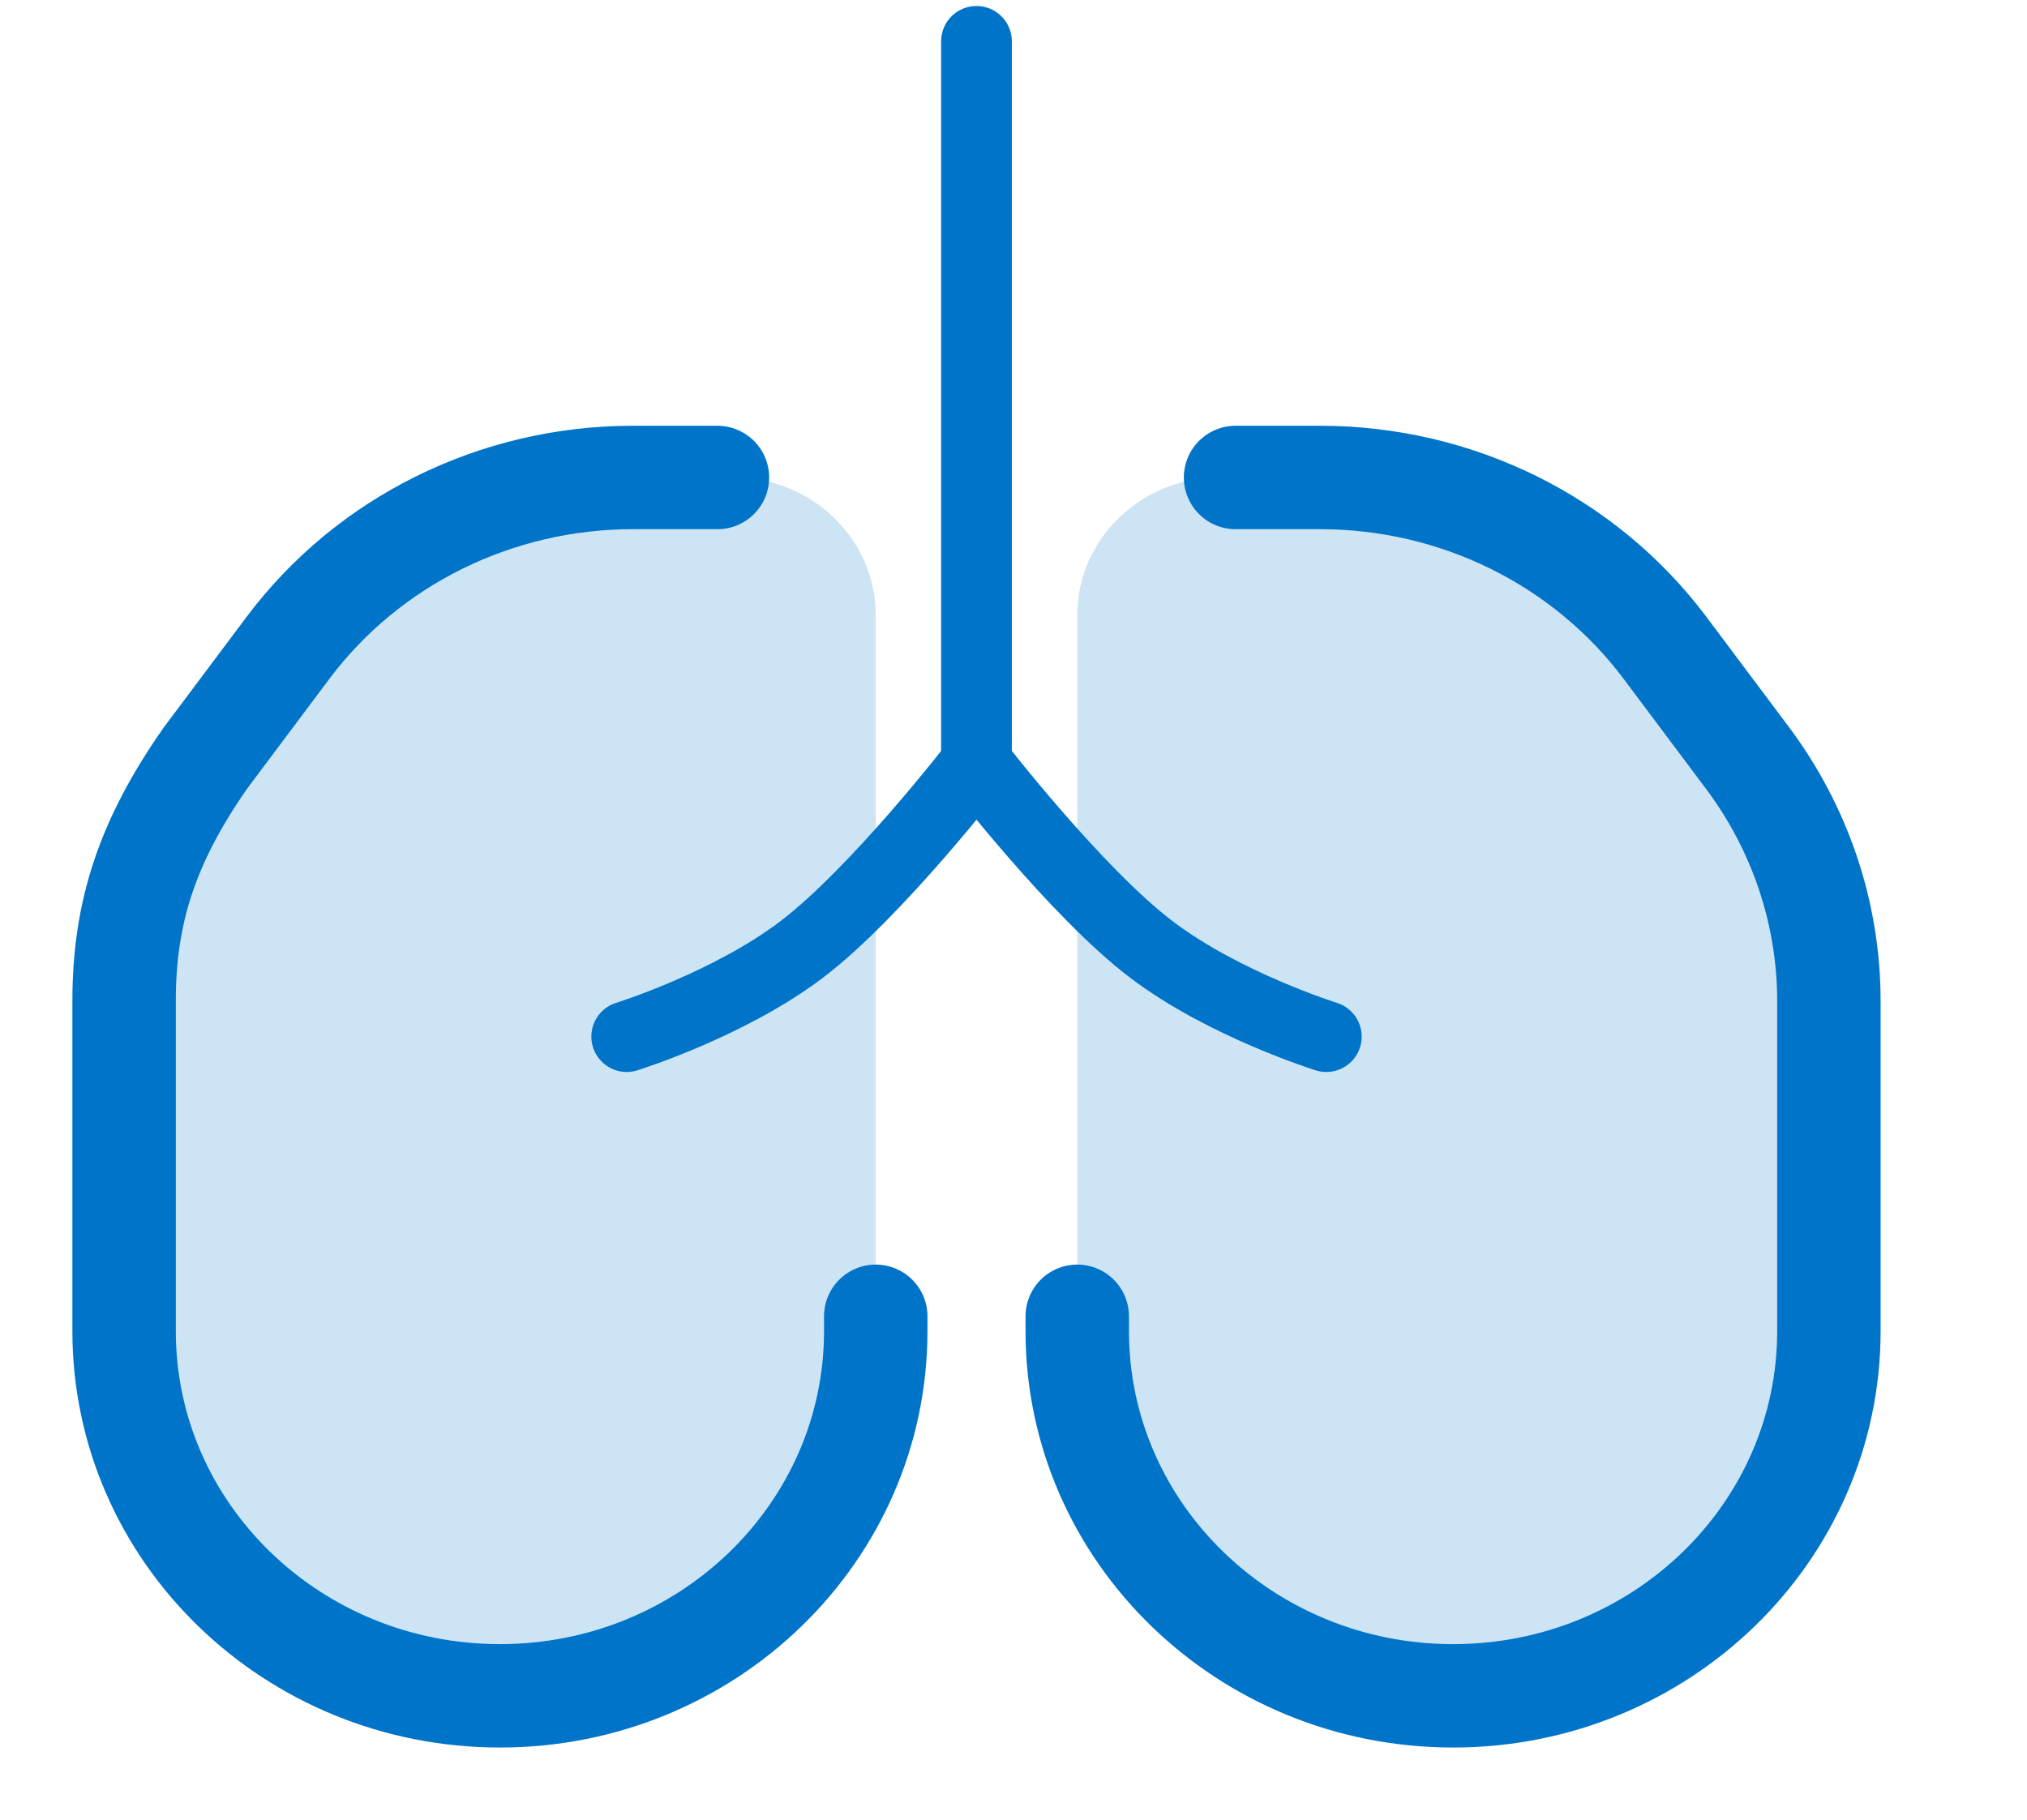
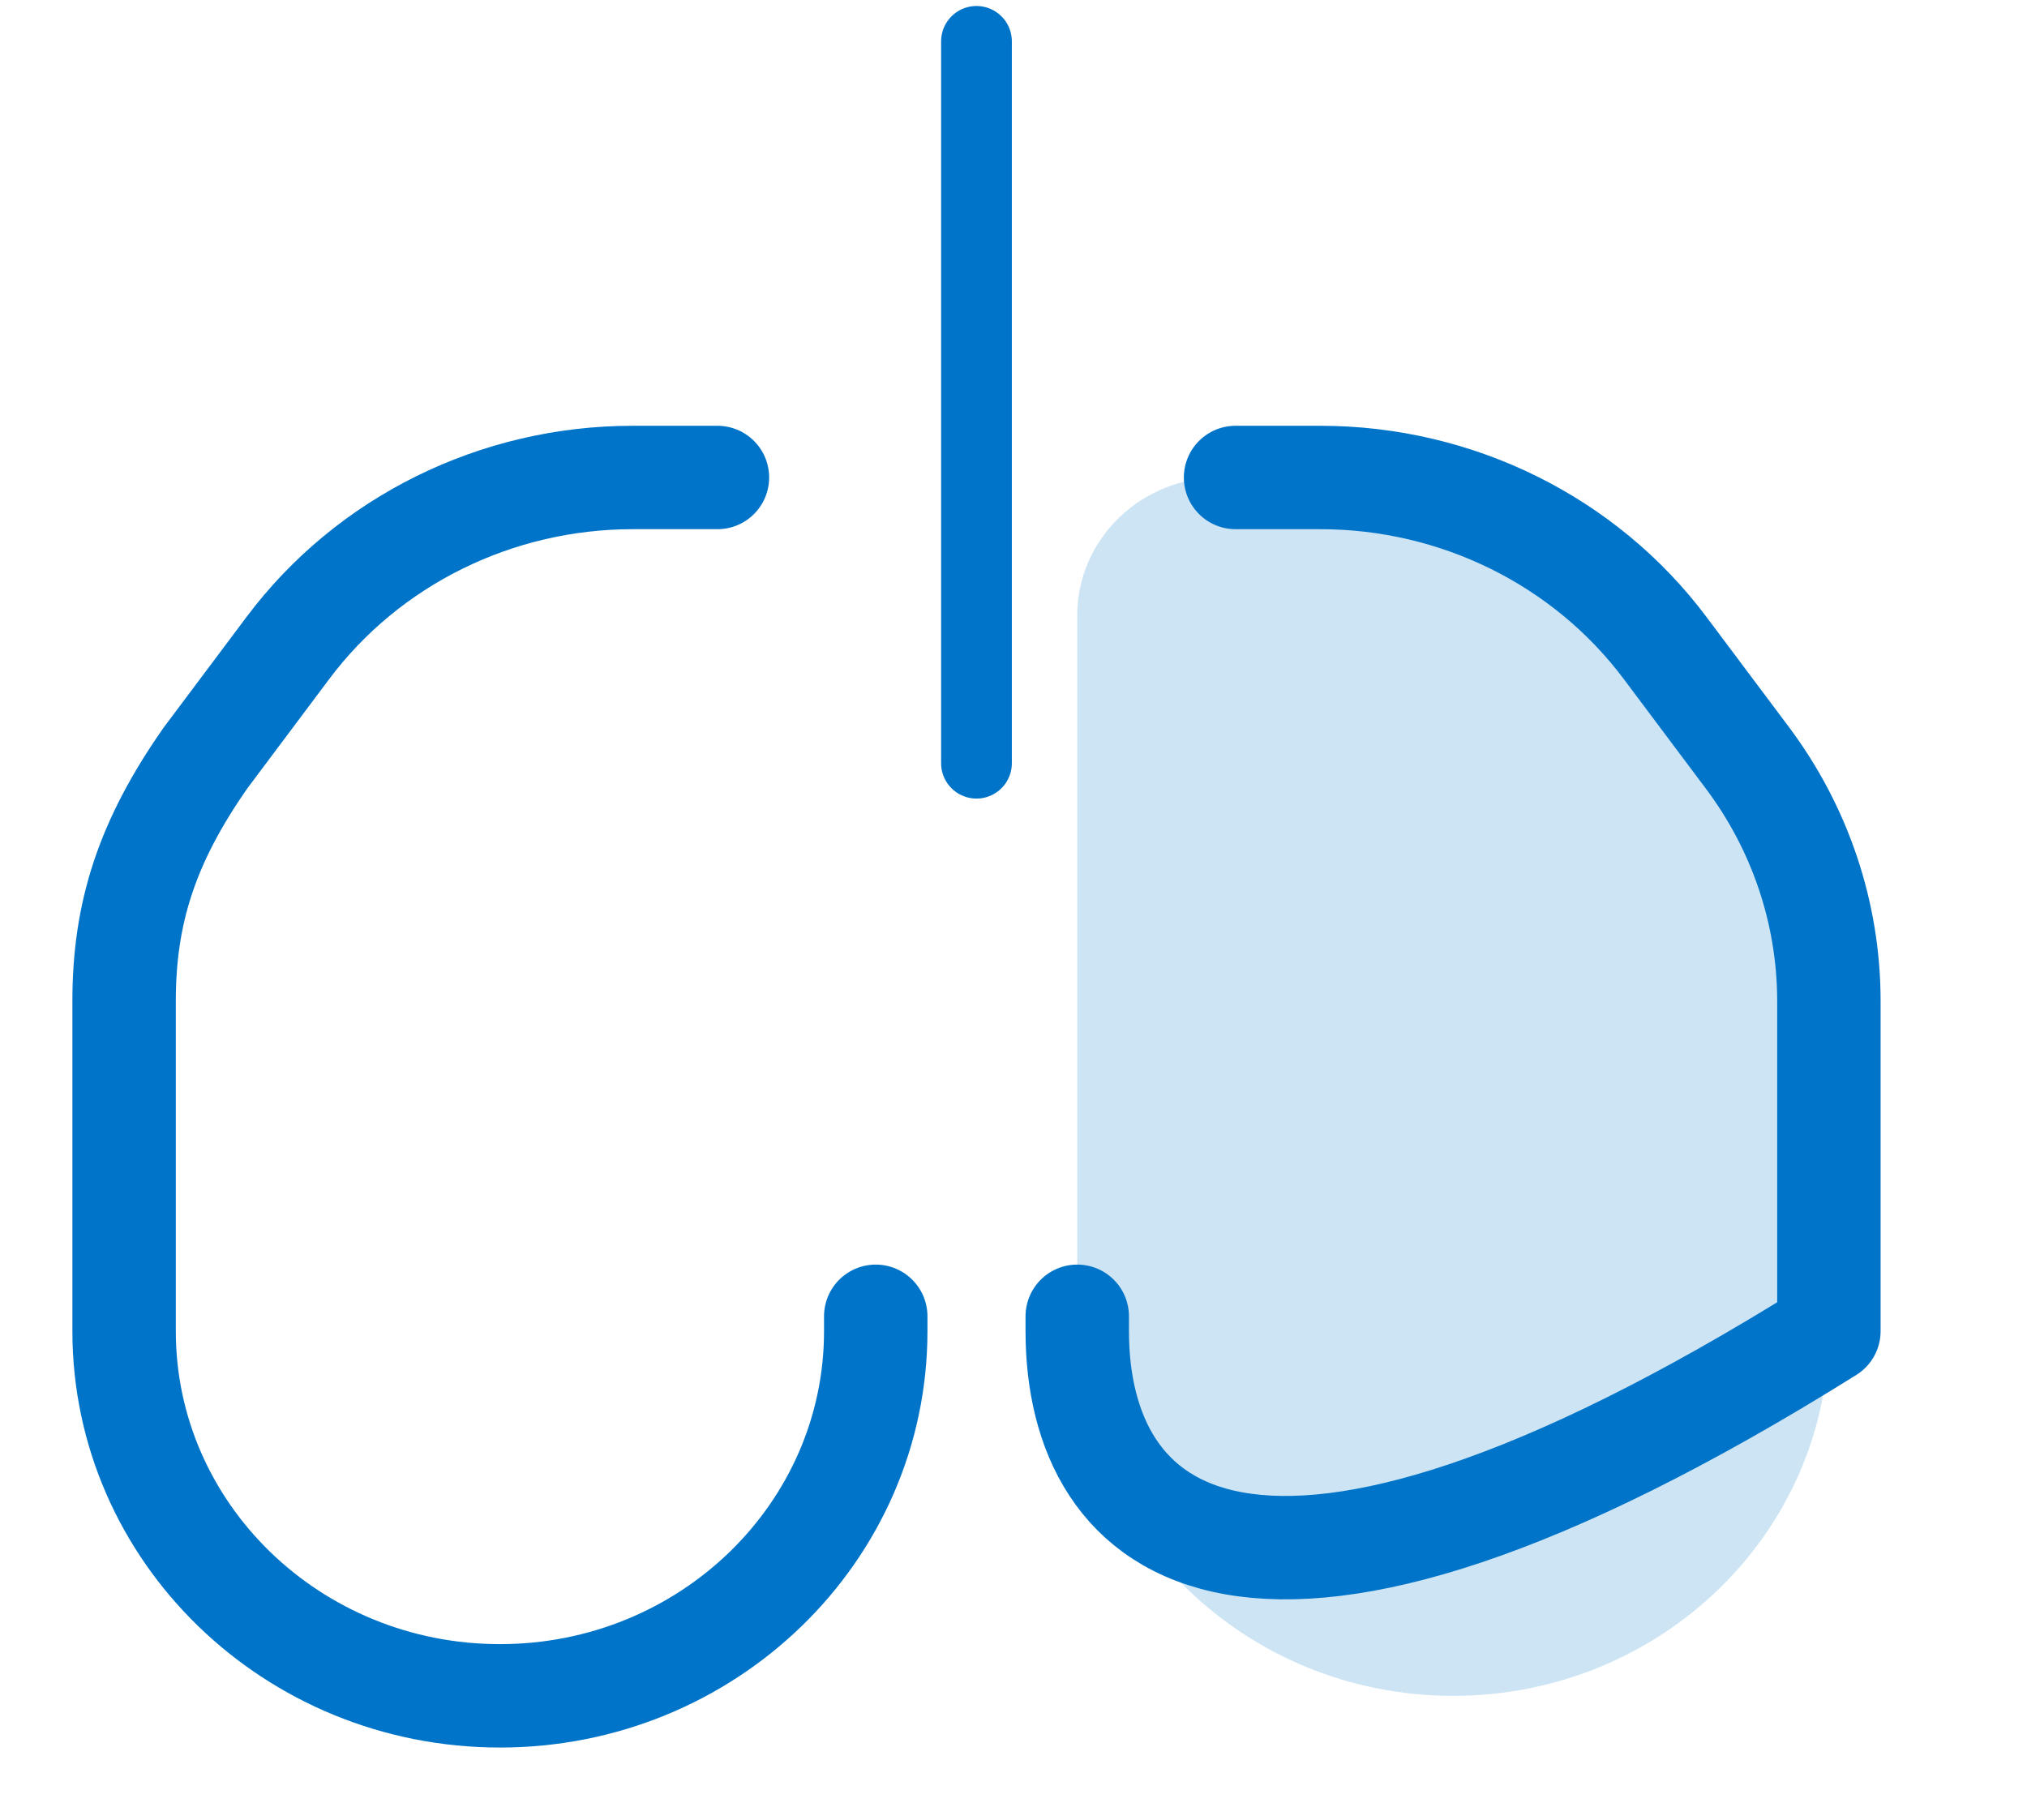
<svg xmlns="http://www.w3.org/2000/svg" width="49" height="44" viewBox="0 0 49 44" fill="none">
-   <path d="M15.294 11.544H17.736C19.632 11.544 21.17 13.037 21.17 14.878V32.182C21.17 37.052 17.102 41 12.085 41C7.067 41 3 37.052 3 32.182V24.203C3 22.09 3.689 20.031 4.97 18.322L6.961 15.664C8.9 13.076 11.997 11.544 15.294 11.544Z" fill="#CCE4F4" />
  <path d="M40.25 15.664C38.311 13.076 35.214 11.544 31.917 11.544H29.475C27.579 11.544 26.041 13.037 26.041 14.878V32.182C26.041 37.052 30.108 41 35.126 41C40.144 41 44.211 37.052 44.211 32.182V24.203C44.211 22.09 43.521 20.031 42.241 18.322L40.25 15.664Z" fill="#CCE4F4" />
  <path d="M17.343 11.544H15.294C11.997 11.544 8.9 13.076 6.961 15.664L4.97 18.322C3.539 20.366 3 22.09 3 24.203V32.182C3 37.052 7.067 41 12.085 41C17.102 41 21.17 37.052 21.17 32.182V31.824" stroke="#0074C8" stroke-width="2.5" stroke-linecap="round" stroke-linejoin="round" />
-   <path d="M29.868 11.544H31.917C35.214 11.544 38.311 13.076 40.25 15.664L42.241 18.322C43.521 20.031 44.211 22.09 44.211 24.203V32.182C44.211 37.052 40.144 41 35.126 41C30.108 41 26.041 37.052 26.041 32.182V31.824" stroke="#0074C8" stroke-width="2.5" stroke-linecap="round" stroke-linejoin="round" />
+   <path d="M29.868 11.544H31.917C35.214 11.544 38.311 13.076 40.25 15.664L42.241 18.322C43.521 20.031 44.211 22.09 44.211 24.203V32.182C30.108 41 26.041 37.052 26.041 32.182V31.824" stroke="#0074C8" stroke-width="2.5" stroke-linecap="round" stroke-linejoin="round" />
  <path d="M23.605 1V18.452" stroke="#0074C8" stroke-width="1.71" stroke-linecap="round" stroke-linejoin="round" />
-   <path d="M15.15 25.062C15.15 25.062 17.619 24.292 19.378 22.956C21.195 21.578 23.606 18.452 23.606 18.452C23.606 18.452 26.017 21.578 27.834 22.956C29.594 24.292 32.062 25.062 32.062 25.062" stroke="#0074C8" stroke-width="1.71" stroke-linecap="round" stroke-linejoin="round" />
</svg>